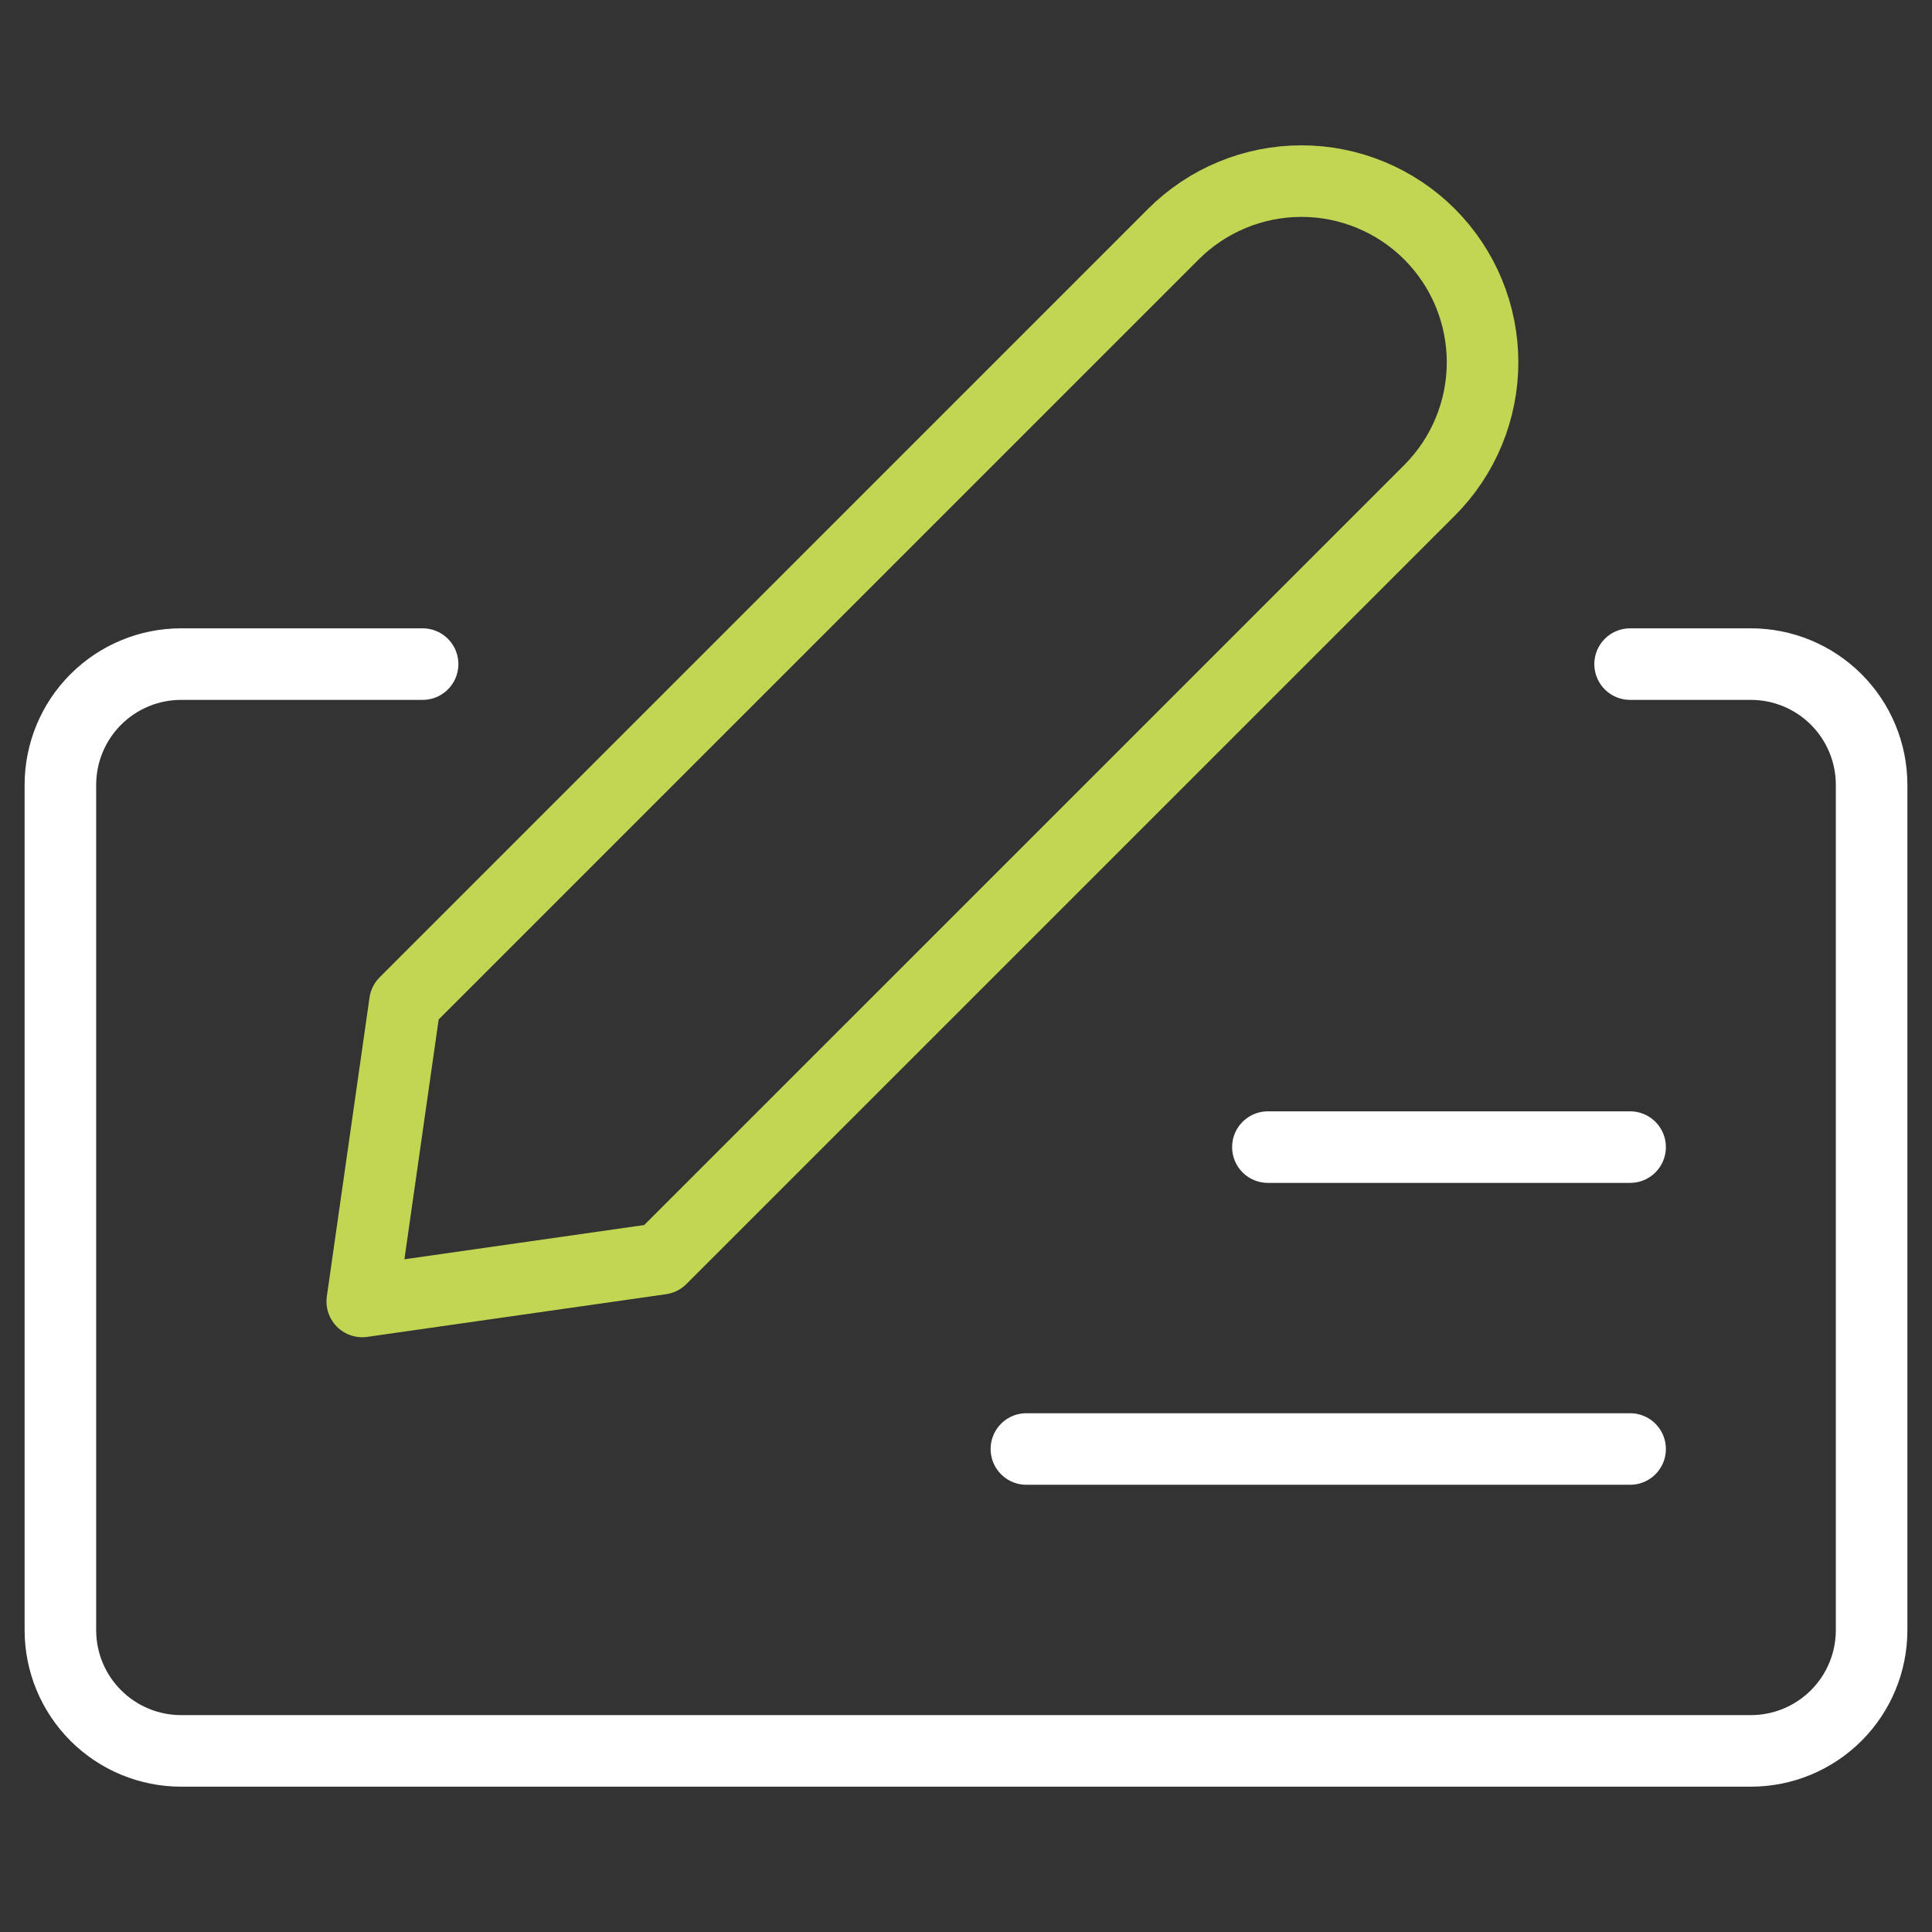
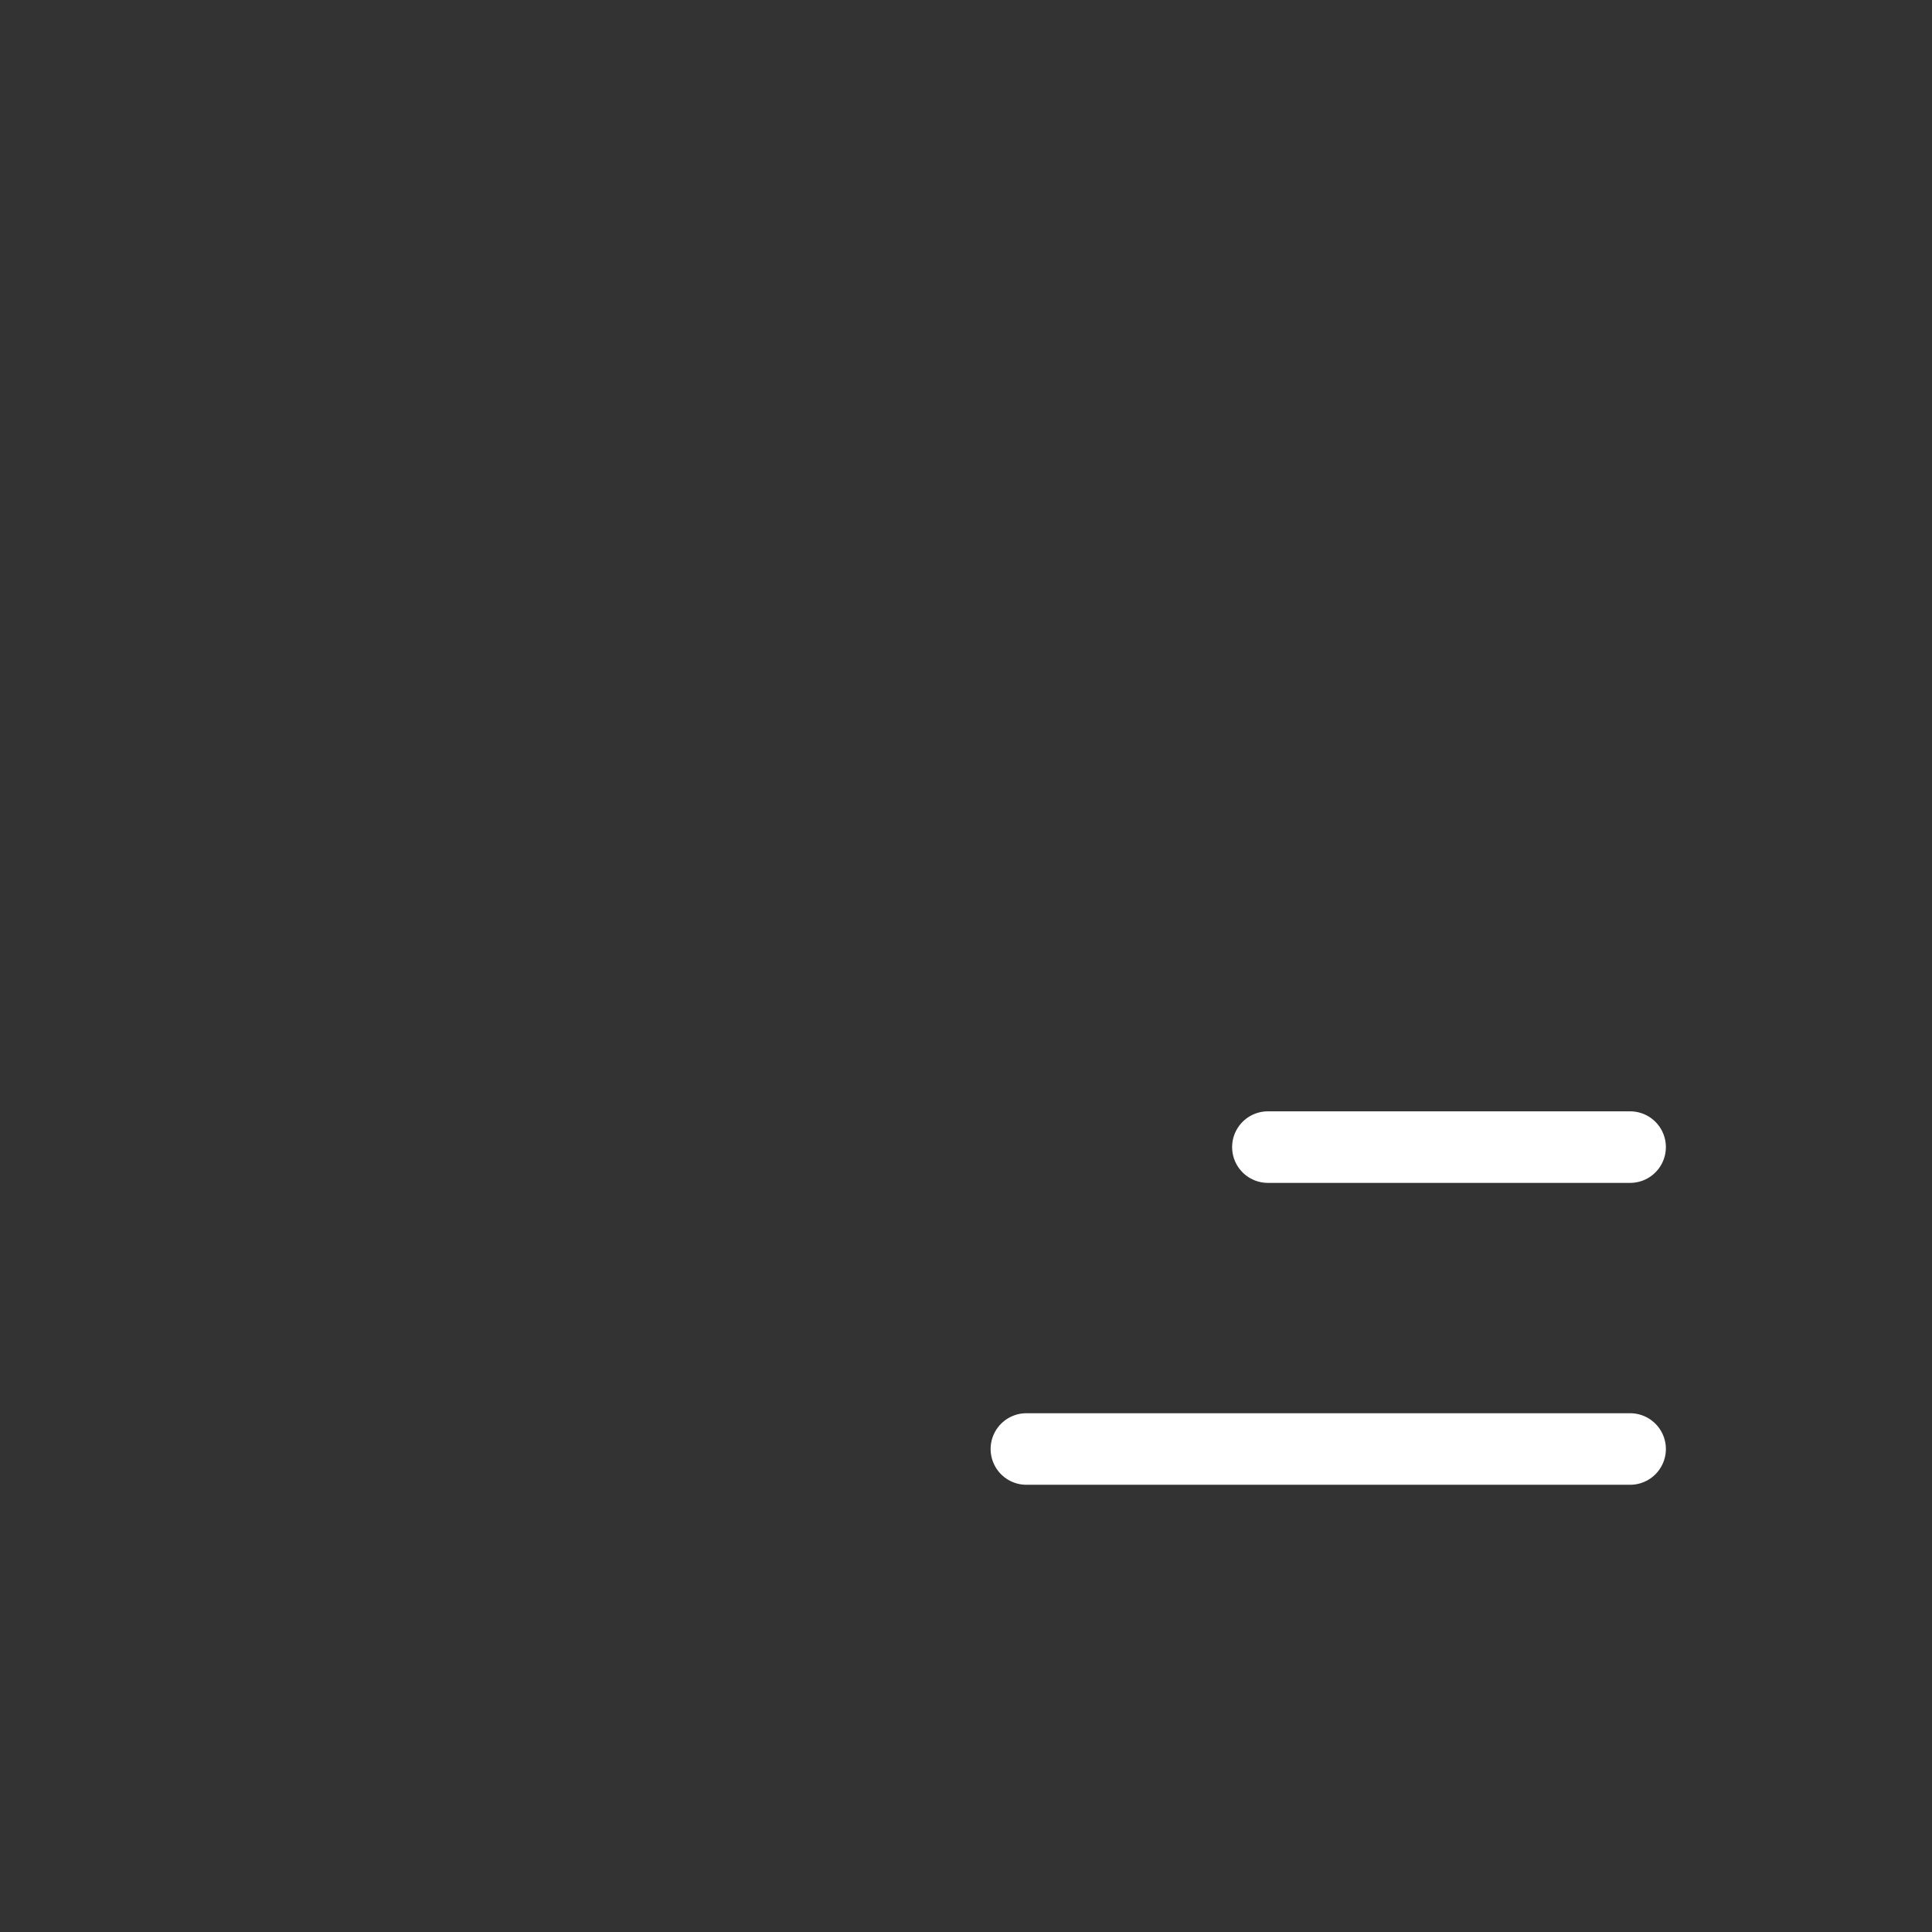
<svg xmlns="http://www.w3.org/2000/svg" width="54" height="54" viewBox="0 0 54 54" fill="none">
  <rect x="0" y="0" width="54" height="54" fill="#333333" stroke="none" />
-   <path d="M18.477 35.183L10.125 36.376L11.318 28.024L32.796 6.545C33.266 6.075 33.824 5.702 34.438 5.448C35.053 5.193 35.711 5.062 36.376 5.062C37.041 5.062 37.699 5.193 38.313 5.448C38.927 5.702 39.486 6.075 39.956 6.545C40.425 7.015 40.799 7.573 41.053 8.188C41.307 8.802 41.438 9.46 41.438 10.125C41.438 10.79 41.307 11.448 41.053 12.062C40.799 12.677 40.425 13.235 39.956 13.705L18.477 35.183Z" stroke="#C3D653" stroke-width="2" stroke-linecap="round" stroke-linejoin="round" />
-   <path d="M11.812 18.562H5.062C4.167 18.562 3.309 18.918 2.676 19.551C2.043 20.184 1.688 21.042 1.688 21.938V45.562C1.688 46.458 2.043 47.316 2.676 47.949C3.309 48.582 4.167 48.938 5.062 48.938H48.938C49.833 48.938 50.691 48.582 51.324 47.949C51.957 47.316 52.312 46.458 52.312 45.562V21.938C52.312 21.042 51.957 20.184 51.324 19.551C50.691 18.918 49.833 18.562 48.938 18.562H45.562" stroke="white" stroke-width="2" stroke-linecap="round" stroke-linejoin="round" />
  <path d="M45.562 40.5H28.688" stroke="white" stroke-width="2" stroke-linecap="round" stroke-linejoin="round" />
  <path d="M45.562 32.062H35.438" stroke="white" stroke-width="2" stroke-linecap="round" stroke-linejoin="round" />
</svg>